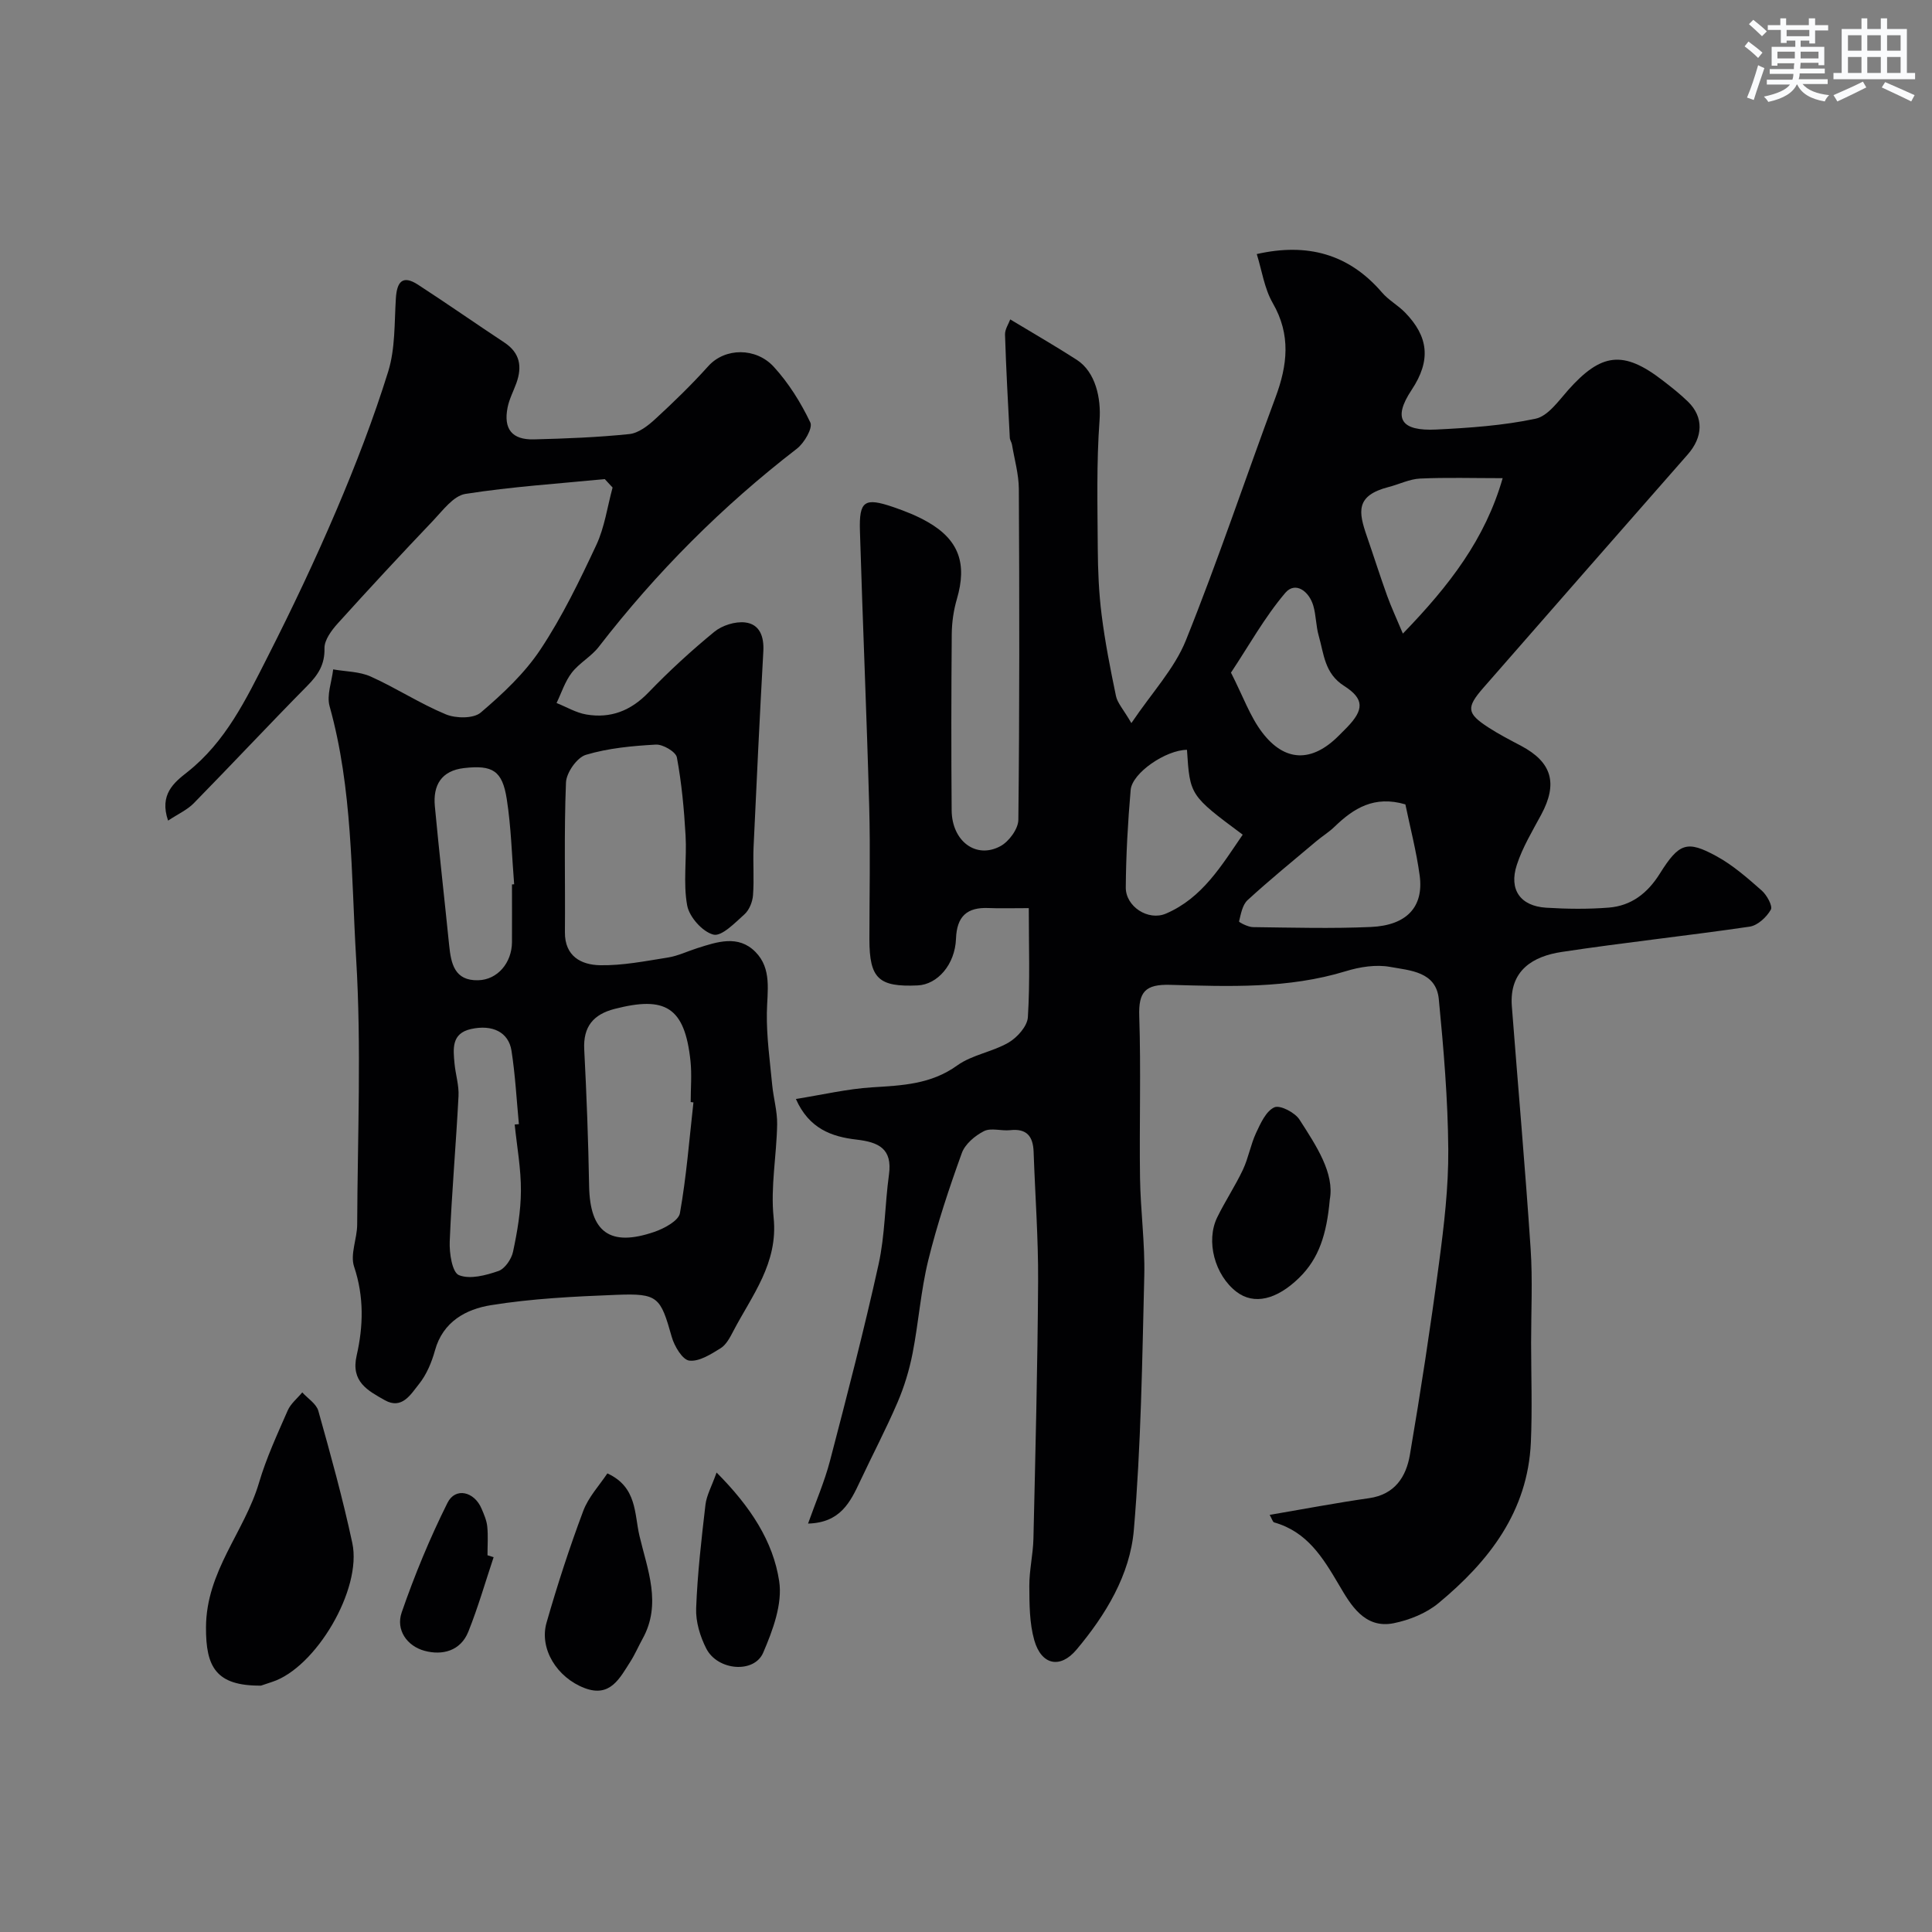
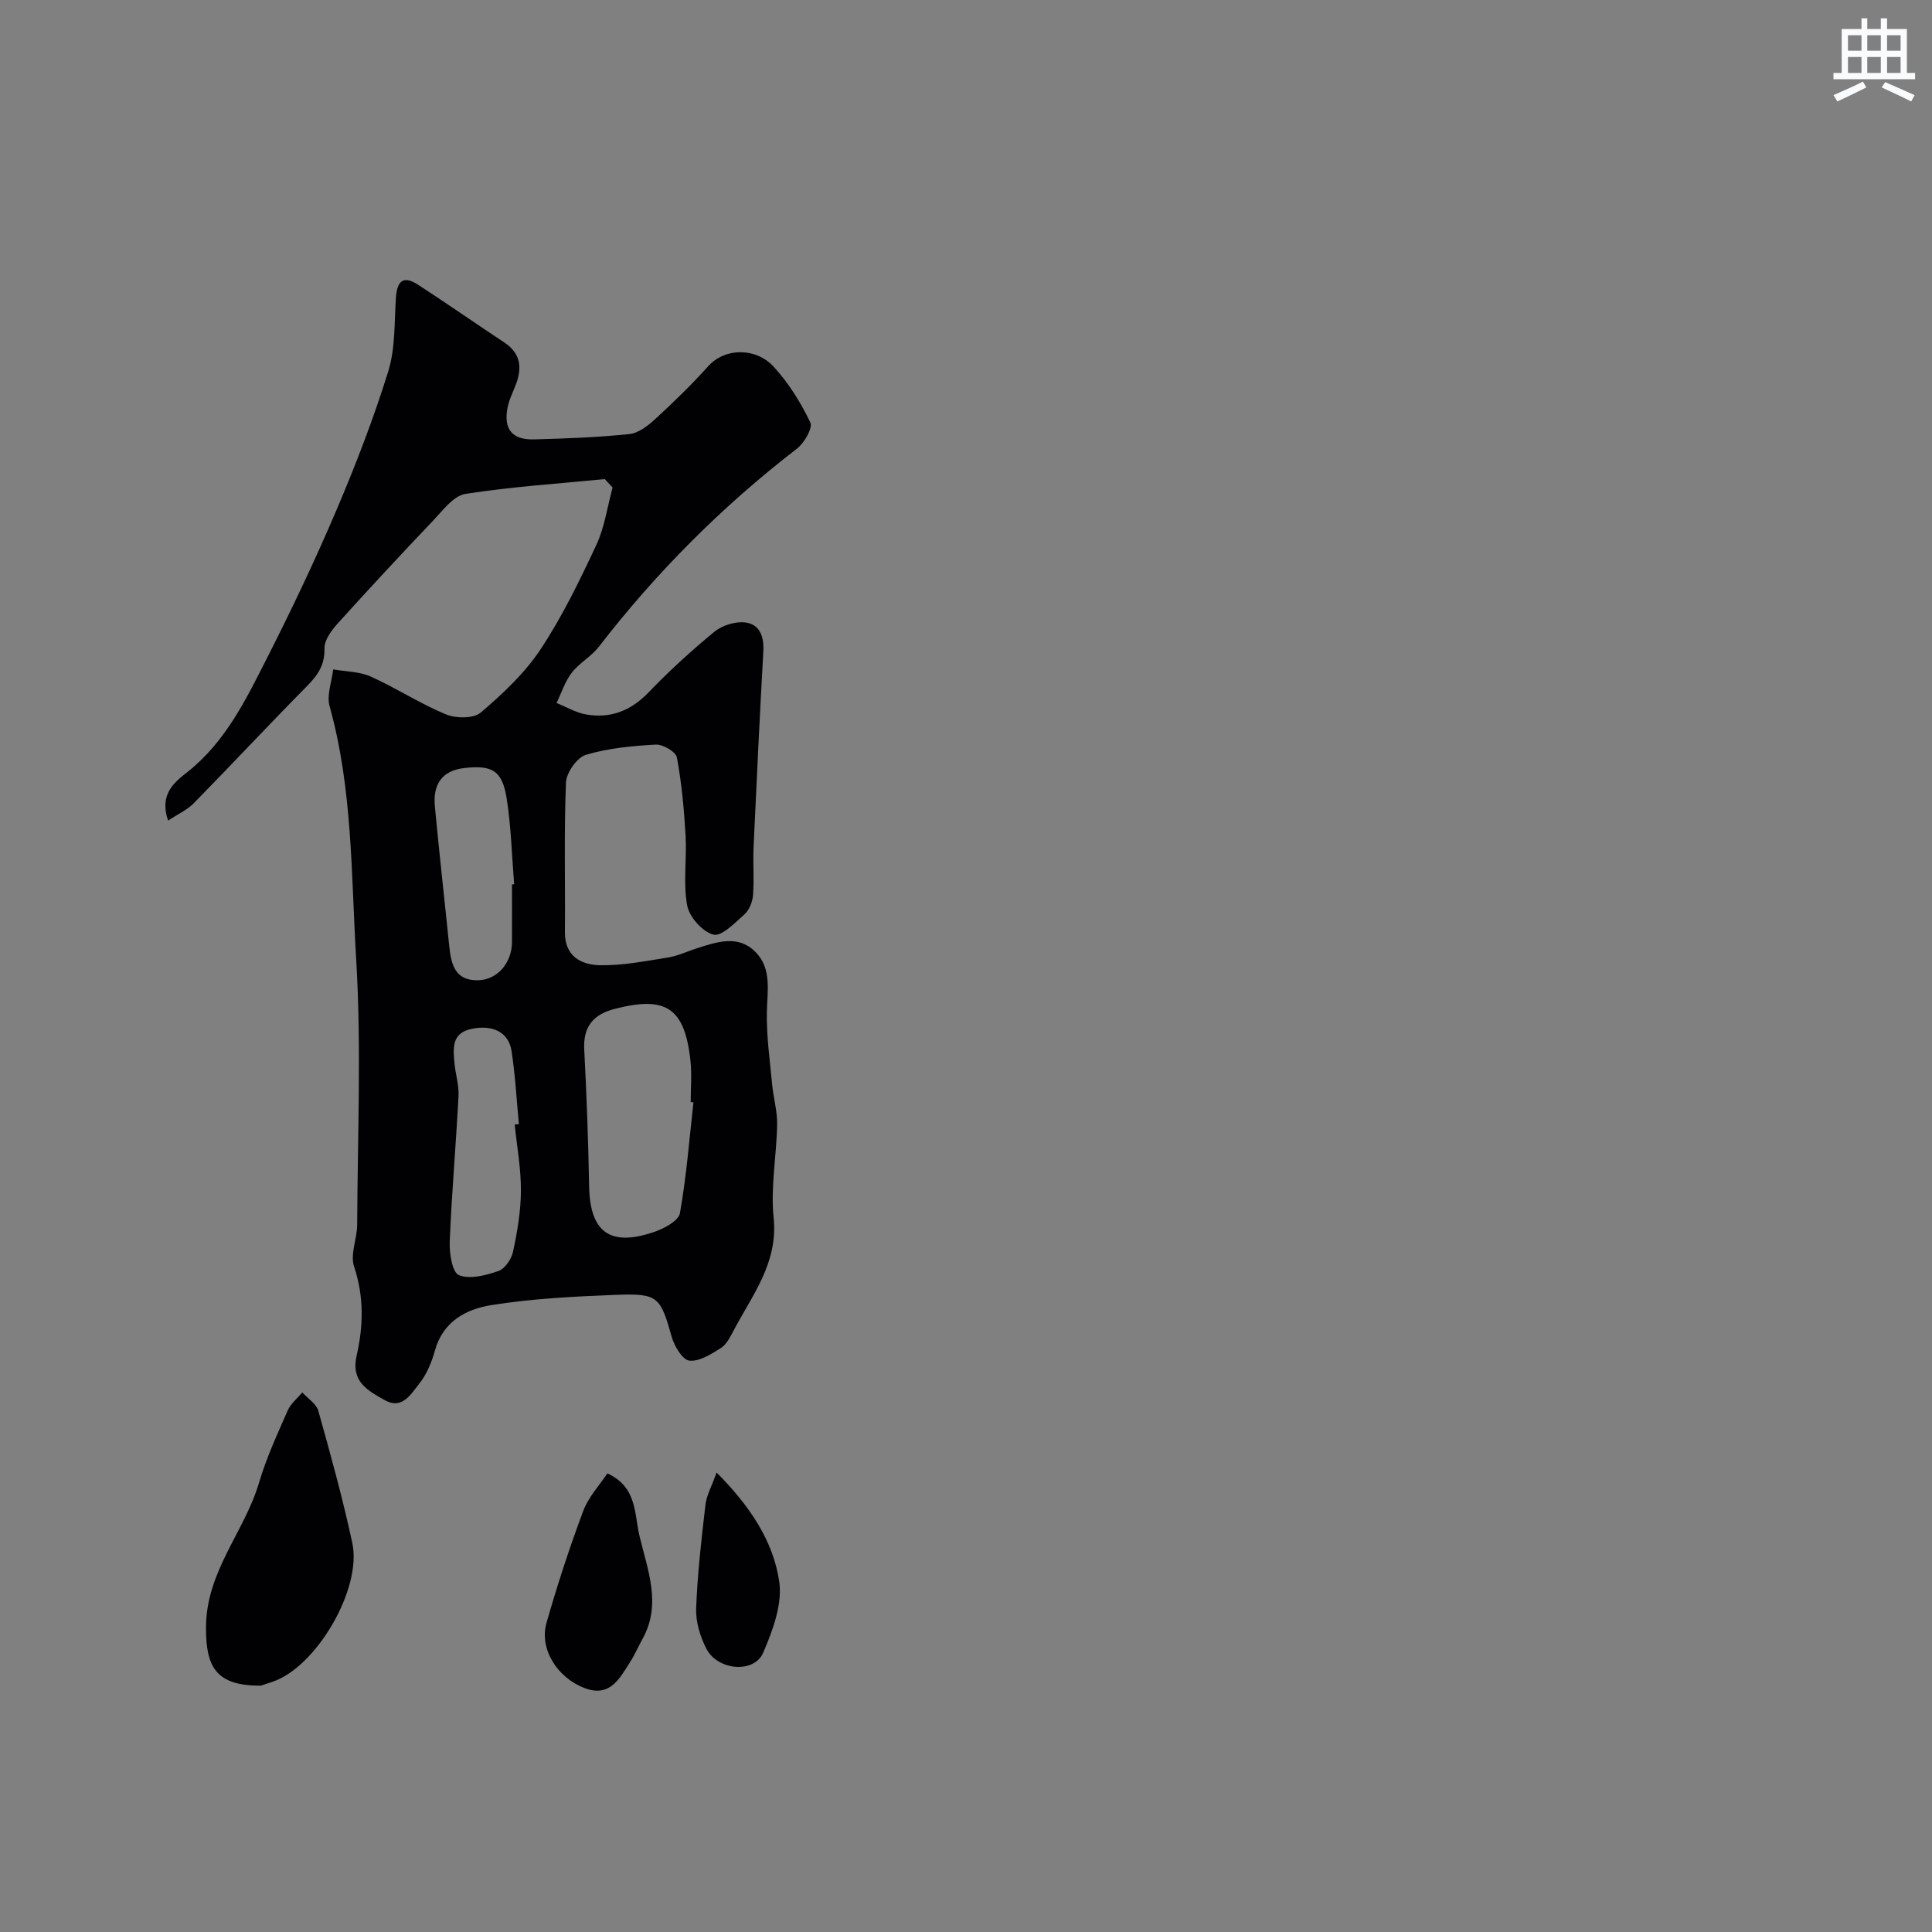
<svg xmlns="http://www.w3.org/2000/svg" enable-background="new 0 0 400 400" viewBox="0 0 400 400">
  <rect x="0" y="0" width="400" height="400" fill="#808080" stroke="none" />
  <g fill="#010103">
-     <path d="m262.87 313.64c7.15-1.22 13.85-2.5 20.59-3.46 5.34-.76 7.67-4.45 8.44-8.96 2.25-13.19 4.27-26.42 6.03-39.68 1.04-7.82 1.98-15.73 1.92-23.59-.08-10.37-.96-20.75-1.96-31.08-.55-5.73-5.97-5.93-10.05-6.68-2.93-.54-6.3-.01-9.22.89-11.94 3.65-24.18 3.16-36.36 2.82-5.14-.14-6.56 1.45-6.39 6.48.37 11.15 0 22.33.16 33.49.1 6.77 1.04 13.55.88 20.3-.43 17.54-.67 35.12-2.16 52.59-.79 9.29-5.81 17.56-11.86 24.77-3.38 4.03-7.28 3.22-8.75-1.93-1.01-3.55-1.01-7.46-1.03-11.21-.02-3.27.77-6.53.85-9.8.41-17.76.86-35.53.97-53.3.05-8.93-.62-17.87-.93-26.8-.11-3.2-1.4-4.89-4.86-4.5-1.81.2-3.96-.54-5.42.2-1.86.94-3.92 2.68-4.59 4.55-2.63 7.28-5.09 14.66-6.94 22.17-1.55 6.31-2 12.89-3.25 19.28-.68 3.47-1.73 6.94-3.13 10.19-2.37 5.52-5.18 10.85-7.73 16.29-2.04 4.34-4.09 8.59-10.78 8.77 1.6-4.52 3.41-8.67 4.54-12.99 3.53-13.52 7.05-27.05 10.06-40.69 1.34-6.05 1.3-12.39 2.15-18.56.75-5.4-2.15-6.73-6.73-7.26-5.1-.59-9.82-2.24-12.54-8.41 5.61-.89 10.66-2.09 15.77-2.41 6.22-.39 12.19-.61 17.63-4.53 3.09-2.22 7.31-2.8 10.65-4.75 1.79-1.05 3.86-3.37 3.98-5.23.46-7.35.19-14.75.19-22.59-3.71 0-6.01.08-8.3-.02-4.47-.2-6.6 1.69-6.77 6.34-.2 5.38-3.84 9.49-7.93 9.68-8.1.37-9.99-1.43-10-9.54 0-9.17.21-18.34-.04-27.5-.52-19.02-1.35-38.03-1.92-57.05-.19-6.25.94-6.98 6.9-4.95 2.45.84 4.91 1.81 7.15 3.1 6.47 3.71 8.16 8.65 6.02 15.95-.68 2.33-1.04 4.83-1.06 7.25-.1 12.16-.12 24.33-.02 36.49.05 6.39 5.06 10.15 10.11 7.41 1.76-.95 3.68-3.57 3.7-5.45.25-22.83.22-45.66.1-68.49-.02-3.07-.91-6.13-1.42-9.19-.08-.48-.42-.93-.45-1.4-.37-7.12-.77-14.24-.99-21.36-.04-1.1.74-2.23 1.08-3.16 4.93 2.98 9.43 5.56 13.78 8.37 3.9 2.52 5.05 7.99 4.71 12.52-.65 8.78-.42 17.63-.37 26.45.03 4.61.22 9.26.8 13.83.71 5.64 1.81 11.24 2.97 16.8.3 1.45 1.5 2.71 3.19 5.61 4.28-6.35 8.92-11.27 11.27-17.1 6.67-16.57 12.33-33.55 18.56-50.31 2.49-6.68 3.24-12.97-.56-19.55-1.74-3.02-2.25-6.75-3.31-10.15 10.44-2.36 19.05-.05 25.93 7.96 1.36 1.59 3.32 2.64 4.79 4.16 4.79 4.93 5.44 9.84 1.34 16.01-3.98 5.99-2.17 8.56 5.12 8.2 6.88-.34 13.83-.82 20.54-2.24 2.56-.54 4.74-3.66 6.74-5.92 6.86-7.72 11.44-8.28 19.55-2.03 1.82 1.4 3.64 2.83 5.28 4.43 3.27 3.19 3.13 7.3-.08 10.94-14.13 16.09-28.24 32.2-42.33 48.33-3.54 4.06-3.39 5.26 1.03 8.14 2.18 1.42 4.52 2.62 6.82 3.84 6.39 3.39 7.64 7.78 4.16 14.25-1.83 3.4-3.87 6.77-5.05 10.4-1.68 5.14.75 8.52 6.06 8.86 4.32.27 8.68.32 12.99-.02 4.66-.38 8.01-2.97 10.55-7.02 4-6.39 5.64-6.95 11.73-3.63 3.41 1.86 6.43 4.52 9.37 7.11 1.07.94 2.32 3.22 1.89 3.97-.87 1.54-2.72 3.26-4.37 3.51-12.95 1.9-25.98 3.28-38.92 5.24-5.86.88-10.9 3.75-10.33 11.24 1.29 16.73 2.77 33.45 3.89 50.2.43 6.47.1 12.99.1 19.49.01 6.86.25 13.74-.05 20.59-.63 14.32-8.66 24.64-19.12 33.3-2.53 2.1-6.02 3.5-9.28 4.16-6.06 1.22-8.95-3.89-11.28-7.85-3.38-5.74-6.61-11.07-13.46-13.02-.32-.09-.48-.78-.94-1.56zm28.1-147.1c-6.44-1.9-10.72.81-14.65 4.61-1.16 1.13-2.58 1.99-3.82 3.04-4.77 4.02-9.61 7.96-14.2 12.17-1.07.98-1.39 2.87-1.77 4.42-.04.16 1.86 1.16 2.87 1.17 8.14.1 16.3.33 24.43-.03 7.43-.33 10.97-4.17 10.1-10.65-.69-5.09-2.01-10.1-2.96-14.73zm-.52-35.36c9.65-9.97 17.04-19.57 20.66-32.18-6.16 0-11.63-.17-17.09.08-2.19.1-4.33 1.19-6.52 1.75-6.89 1.78-6.25 5.14-4.51 10.18 1.42 4.11 2.73 8.25 4.2 12.33.84 2.34 1.89 4.57 3.26 7.84zm-35.59 8.08c2.52 4.95 3.94 9.05 6.43 12.34 4.72 6.23 10.33 6.26 15.84.76.59-.59 1.18-1.17 1.76-1.77 3.49-3.62 3.64-5.88-.61-8.58-4.07-2.59-4.17-6.61-5.25-10.37-.58-2.02-.54-4.21-1.12-6.22-.88-3.03-3.72-5.11-5.8-2.68-4.32 5.09-7.61 11.06-11.25 16.52zm-9.11 15.98c-4.39.04-11.35 4.78-11.66 8.31-.58 6.71-.96 13.45-1.01 20.18-.03 3.96 4.64 7 8.32 5.42 7.56-3.24 11.52-9.98 15.89-16.34-10.93-8.13-10.93-8.13-11.54-17.57z" />
    <path d="m125.21 99.19c-9.63.95-19.31 1.57-28.86 3.07-2.45.39-4.64 3.38-6.63 5.48-6.69 7.02-13.29 14.13-19.79 21.33-1.29 1.43-2.79 3.45-2.75 5.16.08 3.37-1.32 5.49-3.53 7.73-7.93 8.03-15.63 16.28-23.53 24.34-1.35 1.38-3.25 2.22-5.32 3.6-1.86-5.41 1.24-7.89 3.94-10.01 8-6.3 12.23-15.17 16.64-23.84 5.07-9.98 9.88-20.12 14.27-30.42 4-9.39 7.69-18.96 10.72-28.7 1.48-4.76 1.27-10.08 1.59-15.16.21-3.38 1.35-4.93 4.58-2.83 6.02 3.91 11.9 8.02 17.89 11.98 3.25 2.15 3.7 5 2.48 8.4-.61 1.69-1.48 3.31-1.82 5.05-.88 4.45.91 6.71 5.44 6.6 6.6-.17 13.21-.42 19.77-1.1 1.89-.2 3.86-1.72 5.36-3.11 3.8-3.49 7.52-7.1 10.97-10.94 3.48-3.88 9.89-3.89 13.56.11 3.09 3.37 5.61 7.41 7.58 11.54.55 1.15-1.27 4.27-2.8 5.44-15.45 11.91-29.08 25.58-41 41.01-1.56 2.02-4.04 3.34-5.6 5.37-1.4 1.82-2.12 4.15-3.14 6.26 2.05.82 4.04 2.02 6.17 2.38 5.02.85 9.2-.77 12.84-4.54 4.29-4.45 8.87-8.66 13.65-12.58 1.62-1.33 4.32-2.18 6.38-1.94 3.01.35 3.94 2.9 3.77 5.97-.75 13.5-1.4 27-2.02 40.51-.15 3.34.14 6.71-.12 10.03-.11 1.37-.78 3.04-1.78 3.93-1.96 1.76-4.72 4.63-6.42 4.19-2.26-.58-5-3.66-5.43-6.05-.86-4.69-.05-9.66-.33-14.48-.31-5.41-.81-10.84-1.8-16.16-.22-1.16-2.89-2.73-4.35-2.65-4.87.27-9.85.73-14.49 2.12-1.84.55-4.04 3.69-4.12 5.73-.42 10.32-.13 20.66-.22 30.99-.04 5.01 3.39 6.76 7.26 6.84 4.69.09 9.42-.86 14.09-1.6 2.06-.33 4.02-1.29 6.04-1.93 4.12-1.31 8.49-2.82 12.04.76 3.47 3.49 2.45 8.14 2.38 12.59-.08 4.97.63 9.95 1.1 14.92.26 2.75 1.08 5.49 1.03 8.22-.11 6.44-1.39 12.95-.73 19.28.98 9.46-4.49 16.12-8.37 23.56-.67 1.29-1.46 2.79-2.61 3.5-2 1.24-4.43 2.8-6.48 2.56-1.41-.17-3.09-2.98-3.63-4.9-2.34-8.28-2.83-9.05-11.41-8.72-8.71.34-17.48.76-26.07 2.15-5.08.82-9.9 3.38-11.54 9.35-.68 2.46-1.74 5.01-3.31 6.97-1.68 2.08-3.51 5.38-7.11 3.33-3.45-1.96-7.05-3.78-5.8-9.23 1.39-6.07 1.55-12.2-.53-18.41-.85-2.54.63-5.78.64-8.71.08-18.33.89-36.72-.21-54.98-1.05-17.47-.71-35.18-5.5-52.33-.64-2.3.45-5.07.74-7.63 2.6.46 5.43.43 7.77 1.48 5.29 2.38 10.21 5.61 15.56 7.83 2.08.86 5.73.9 7.22-.37 4.56-3.88 9.09-8.13 12.37-13.07 4.5-6.78 8.09-14.21 11.55-21.6 1.73-3.69 2.29-7.93 3.38-11.92-.53-.59-1.08-1.17-1.62-1.75zm18.36 129.05c-.19-.02-.38-.05-.57-.07 0-2.83.25-5.68-.04-8.48-1.19-11.31-5.31-13.48-15.7-10.81-4.41 1.13-6.55 3.67-6.3 8.42.49 9.41.84 18.83 1.01 28.25.17 9.55 4.29 12.66 13.5 9.5 2.04-.7 5.01-2.29 5.3-3.87 1.35-7.58 1.94-15.28 2.8-22.94zm-37.01 4.58c.29-.03.58-.06.87-.08-.48-5.07-.75-10.18-1.53-15.2-.6-3.85-3.96-5.48-8.39-4.49-4.08.91-3.68 4.1-3.41 7.11.21 2.27.95 4.54.83 6.78-.52 10.04-1.41 20.06-1.82 30.1-.1 2.41.51 6.39 1.9 6.96 2.27.93 5.58.05 8.18-.85 1.34-.46 2.71-2.47 3.03-4 .88-4.13 1.61-8.38 1.63-12.59.03-4.57-.82-9.16-1.29-13.74zm-.56-49.71.45-.03c-.48-5.89-.62-11.82-1.53-17.64-.92-5.9-2.94-7.09-8.84-6.42-4.7.54-6.46 3.55-6.05 7.89.9 9.6 1.99 19.18 2.96 28.77.39 3.82 1.1 7.41 6.04 7.27 3.98-.11 6.94-3.61 6.97-7.89.02-3.98 0-7.97 0-11.95z" />
    <path d="m54.04 348.99c-9.33.08-11.43-3.86-11.39-12.06.04-11.64 7.97-19.76 10.98-29.96 1.51-5.12 3.79-10.04 5.94-14.95.62-1.42 1.99-2.5 3.01-3.74 1.15 1.27 2.92 2.36 3.33 3.83 2.54 9.06 5.06 18.15 7.03 27.35 2.06 9.59-7.57 25.81-16.57 28.75-1.06.34-2.12.71-2.33.78z" />
    <path d="m125.75 305.05c6.17 2.82 5.57 8.37 6.64 12.91 1.65 7.01 4.66 14.12.64 21.35-.86 1.55-1.55 3.19-2.5 4.68-2.21 3.44-4.17 7.53-9.49 5.51-5.76-2.19-9.43-8.17-7.88-13.56 2.23-7.77 4.73-15.48 7.57-23.05 1.07-2.92 3.39-5.38 5.02-7.84z" />
-     <path d="m275.32 248.35c-.65 7.25-2.26 12.21-6.34 16.2-4.65 4.55-9.36 5.67-12.97 2.91-4.5-3.44-6.41-10.49-3.99-15.44 1.64-3.35 3.73-6.49 5.32-9.86 1.14-2.43 1.59-5.18 2.72-7.61.93-1.99 2.06-4.51 3.78-5.29 1.17-.53 4.27 1.07 5.21 2.55 3.54 5.5 7.26 11.12 6.27 16.54z" />
    <path d="m148.36 304.87c7.07 7.11 11.71 14.26 12.96 22.49.72 4.7-1.32 10.19-3.31 14.81-1.87 4.36-9.43 3.72-11.77-.83-1.29-2.51-2.22-5.59-2.11-8.36.27-7.17 1.1-14.33 1.93-21.47.24-1.94 1.29-3.79 2.3-6.64z" />
-     <path d="m102.2 322.4c-1.72 5.15-3.22 10.39-5.24 15.43-1.6 3.99-5.38 4.95-9.07 3.95-3.67-1-5.96-4.36-4.73-7.93 2.68-7.75 5.83-15.38 9.49-22.71 1.63-3.27 5.54-2.35 7.05 1.21.51 1.19 1.05 2.43 1.18 3.69.2 1.97.05 3.97.05 5.96.42.13.85.27 1.27.4z" />
  </g>
-   <path d="m361.2 9.6.8-1c.9.7 1.9 1.4 2.9 2.3l-.9 1.1c-1-1-2-1.8-2.8-2.4zm.5 10.6c.9-2.1 1.6-4.3 2.3-6.7.4.2.8.4 1.3.6-.7 2.1-1.5 4.3-2.2 6.6zm.4-15.2.9-.9c1 .8 2 1.6 2.8 2.4l-1 1c-.9-.9-1.8-1.7-2.7-2.5zm12.5-1.2h1.2v1.4h2.7v1.1h-2.7v2.7h-1.2v-.6h-1.8v1.3h4.9v3.8h-1.2v-.5h-3.7c0 .4-.1.9-.1 1.2h5.1v1h-5.2c0 .5-.1.9-.2 1.2h6v1h-5.2c1.1 1.3 2.9 2 5.5 2.3-.4.4-.7.8-.9 1.3-2.9-.5-4.8-1.6-5.7-3.5h-.1c-.8 1.7-2.7 2.9-5.9 3.6-.2-.4-.6-.8-.9-1.1 2.8-.6 4.6-1.4 5.4-2.5h-4.8v-1h5.3c.1-.3.2-.7.2-1.2h-4.9v-1h5c0-.4 0-.8.1-1.2h-3.5v.5h-1.2v-3.9h4.9v-1.3h-1.8v.5h-1.2v-2.7h-2.7v-1h2.6v-1.4h1.2v1.4h4.7v-1.4zm-6.6 8.3h3.6c0-.4 0-.9 0-1.4h-3.6zm1.9-4.6h4.7v-1.3h-4.7zm6.6 3.2h-3.7v1.4h3.7z" fill="#fafbfc" />
  <path d="m385.3 3.8h1.3v2.2h2.8v-2.2h1.3v2.2h4.1v9.1h1.7v1.3h-16.9v-1.3h1.7v-9.1h4.1v-2.2zm.4 13.1.7 1.2c-1.8.9-3.8 1.9-6 2.9-.2-.4-.5-.8-.8-1.3 2.3-1 4.3-1.9 6.1-2.8zm-3.1-6.4h2.8v-3.2h-2.8zm0 4.6h2.8v-3.3h-2.8zm4-4.6h2.8v-3.2h-2.8zm0 4.6h2.8v-3.3h-2.8zm3.7 1.9c2.1.9 4.1 1.8 6.1 2.7l-.7 1.3c-2.2-1.1-4.2-2-6.1-2.9zm3.2-9.7h-2.8v3.2h2.8zm-2.8 7.8h2.8v-3.3h-2.8z" fill="#fafbfc" />
</svg>